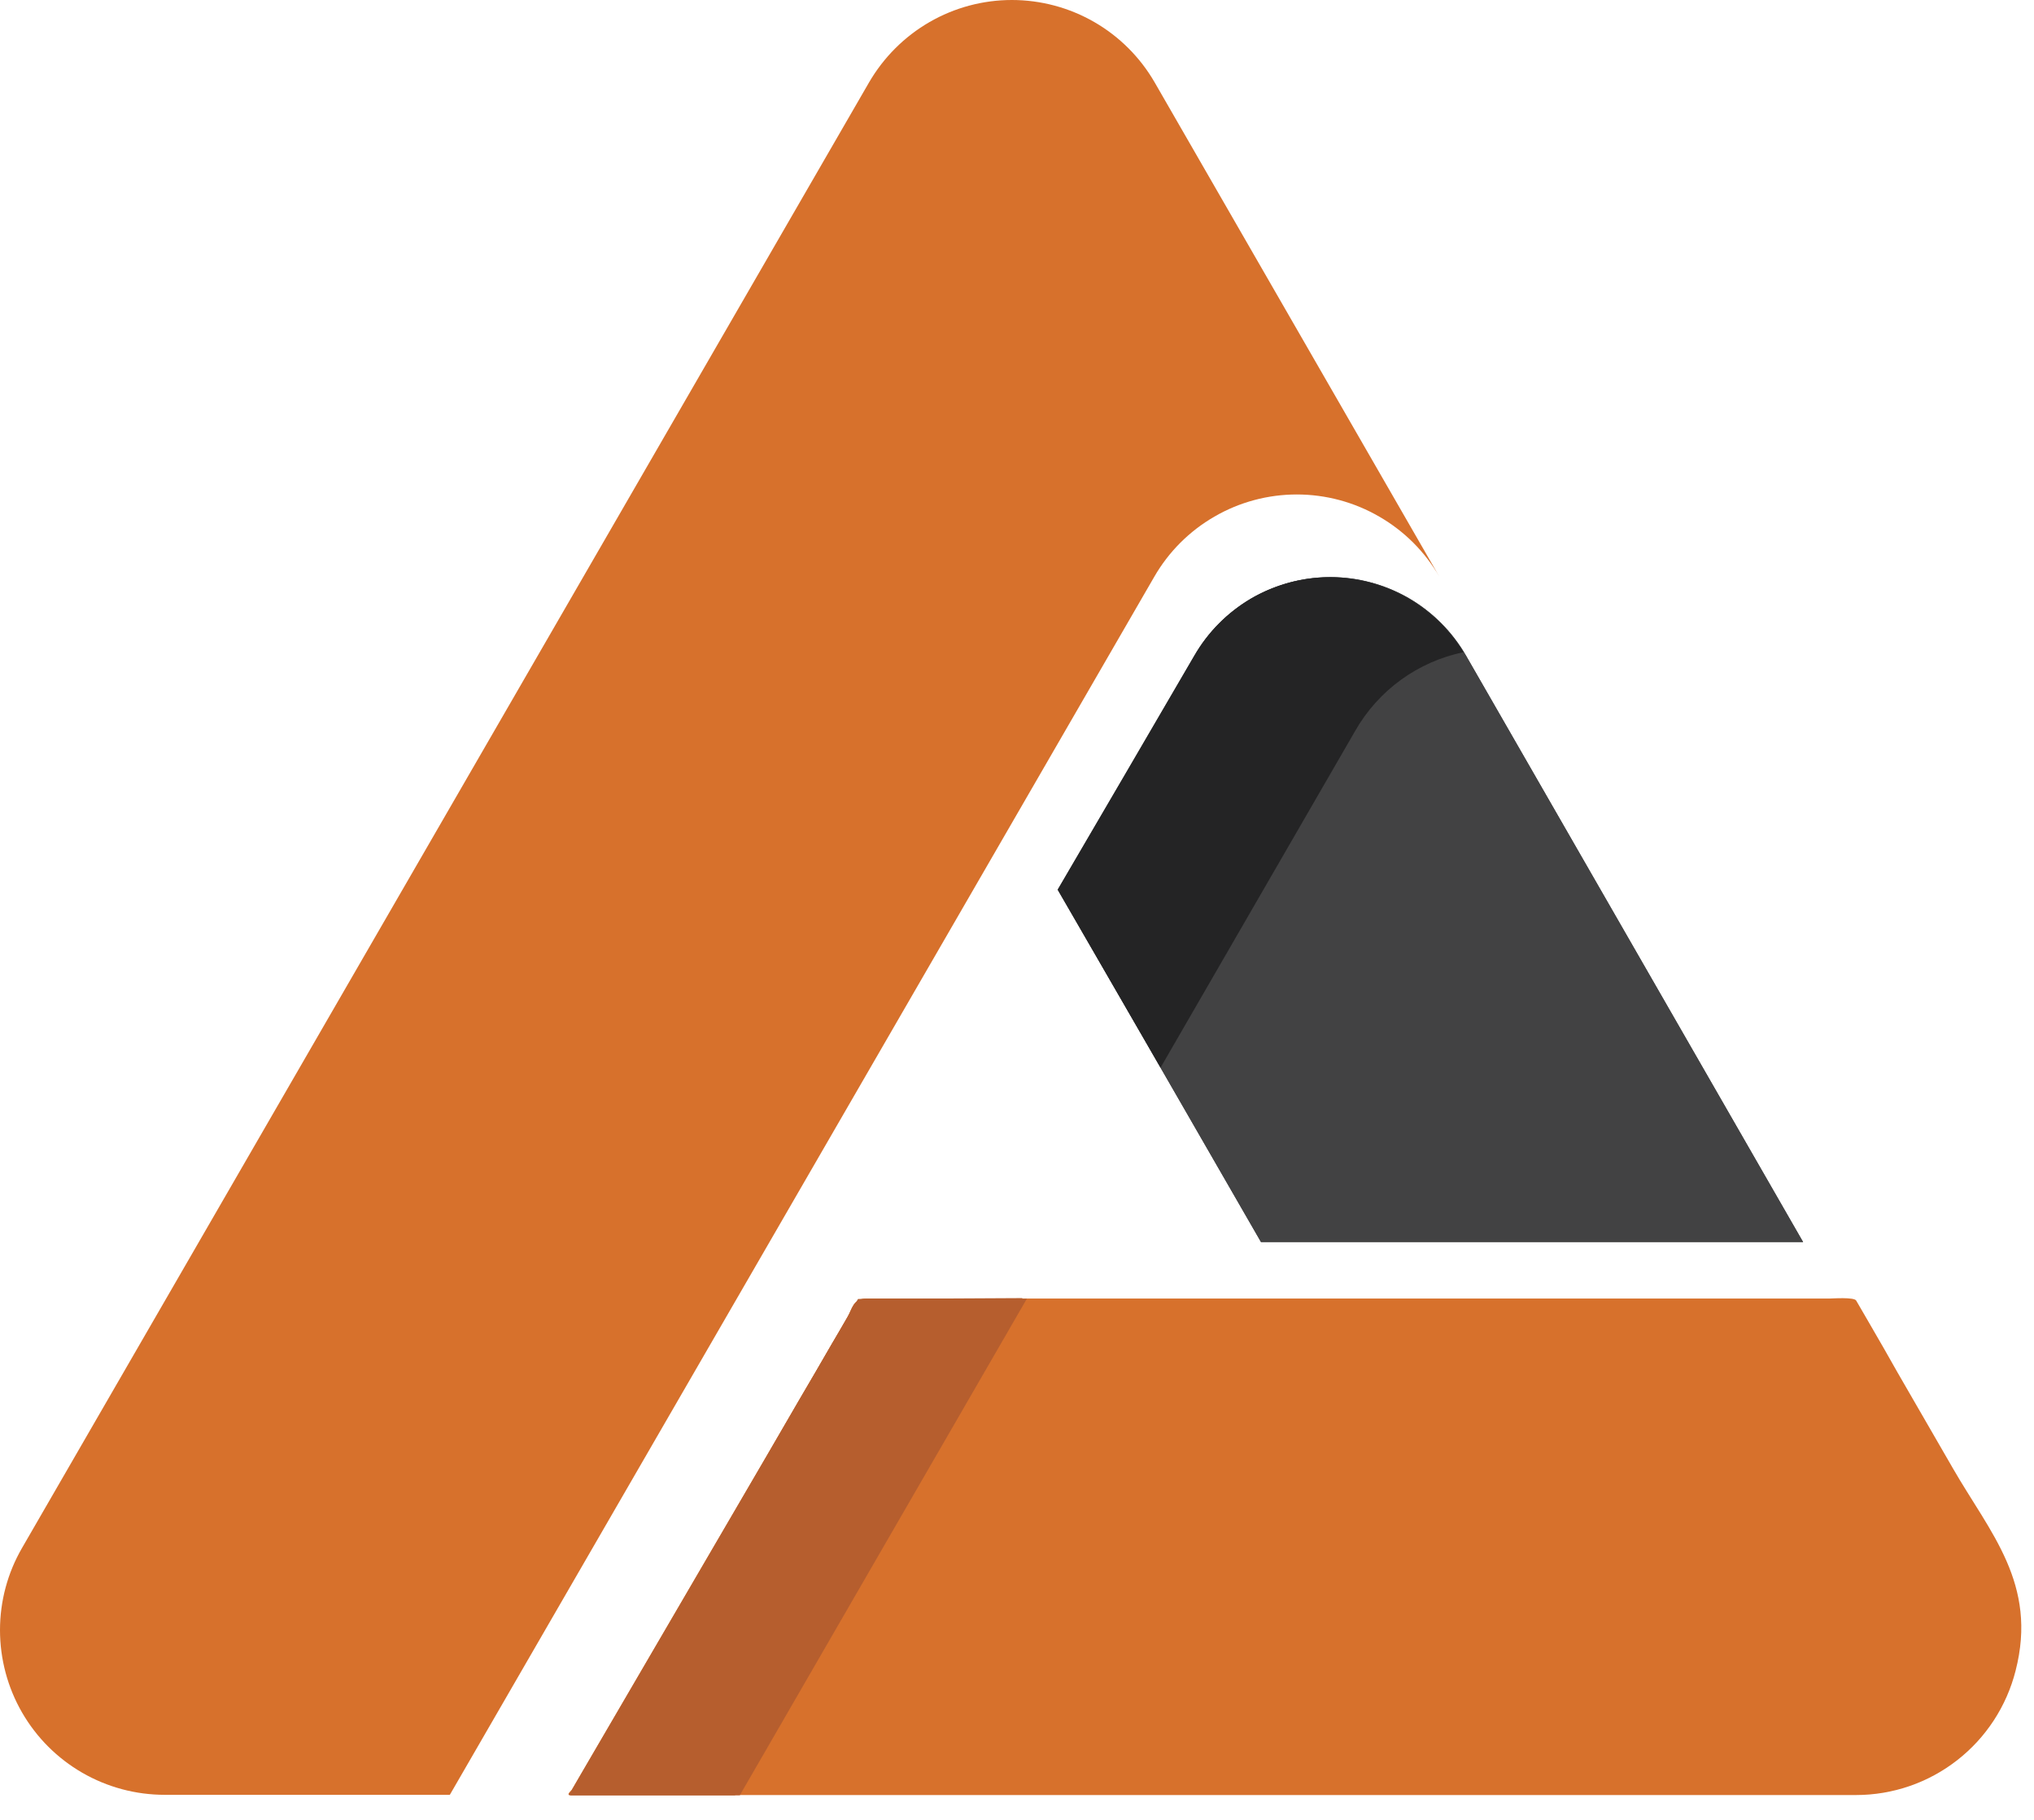
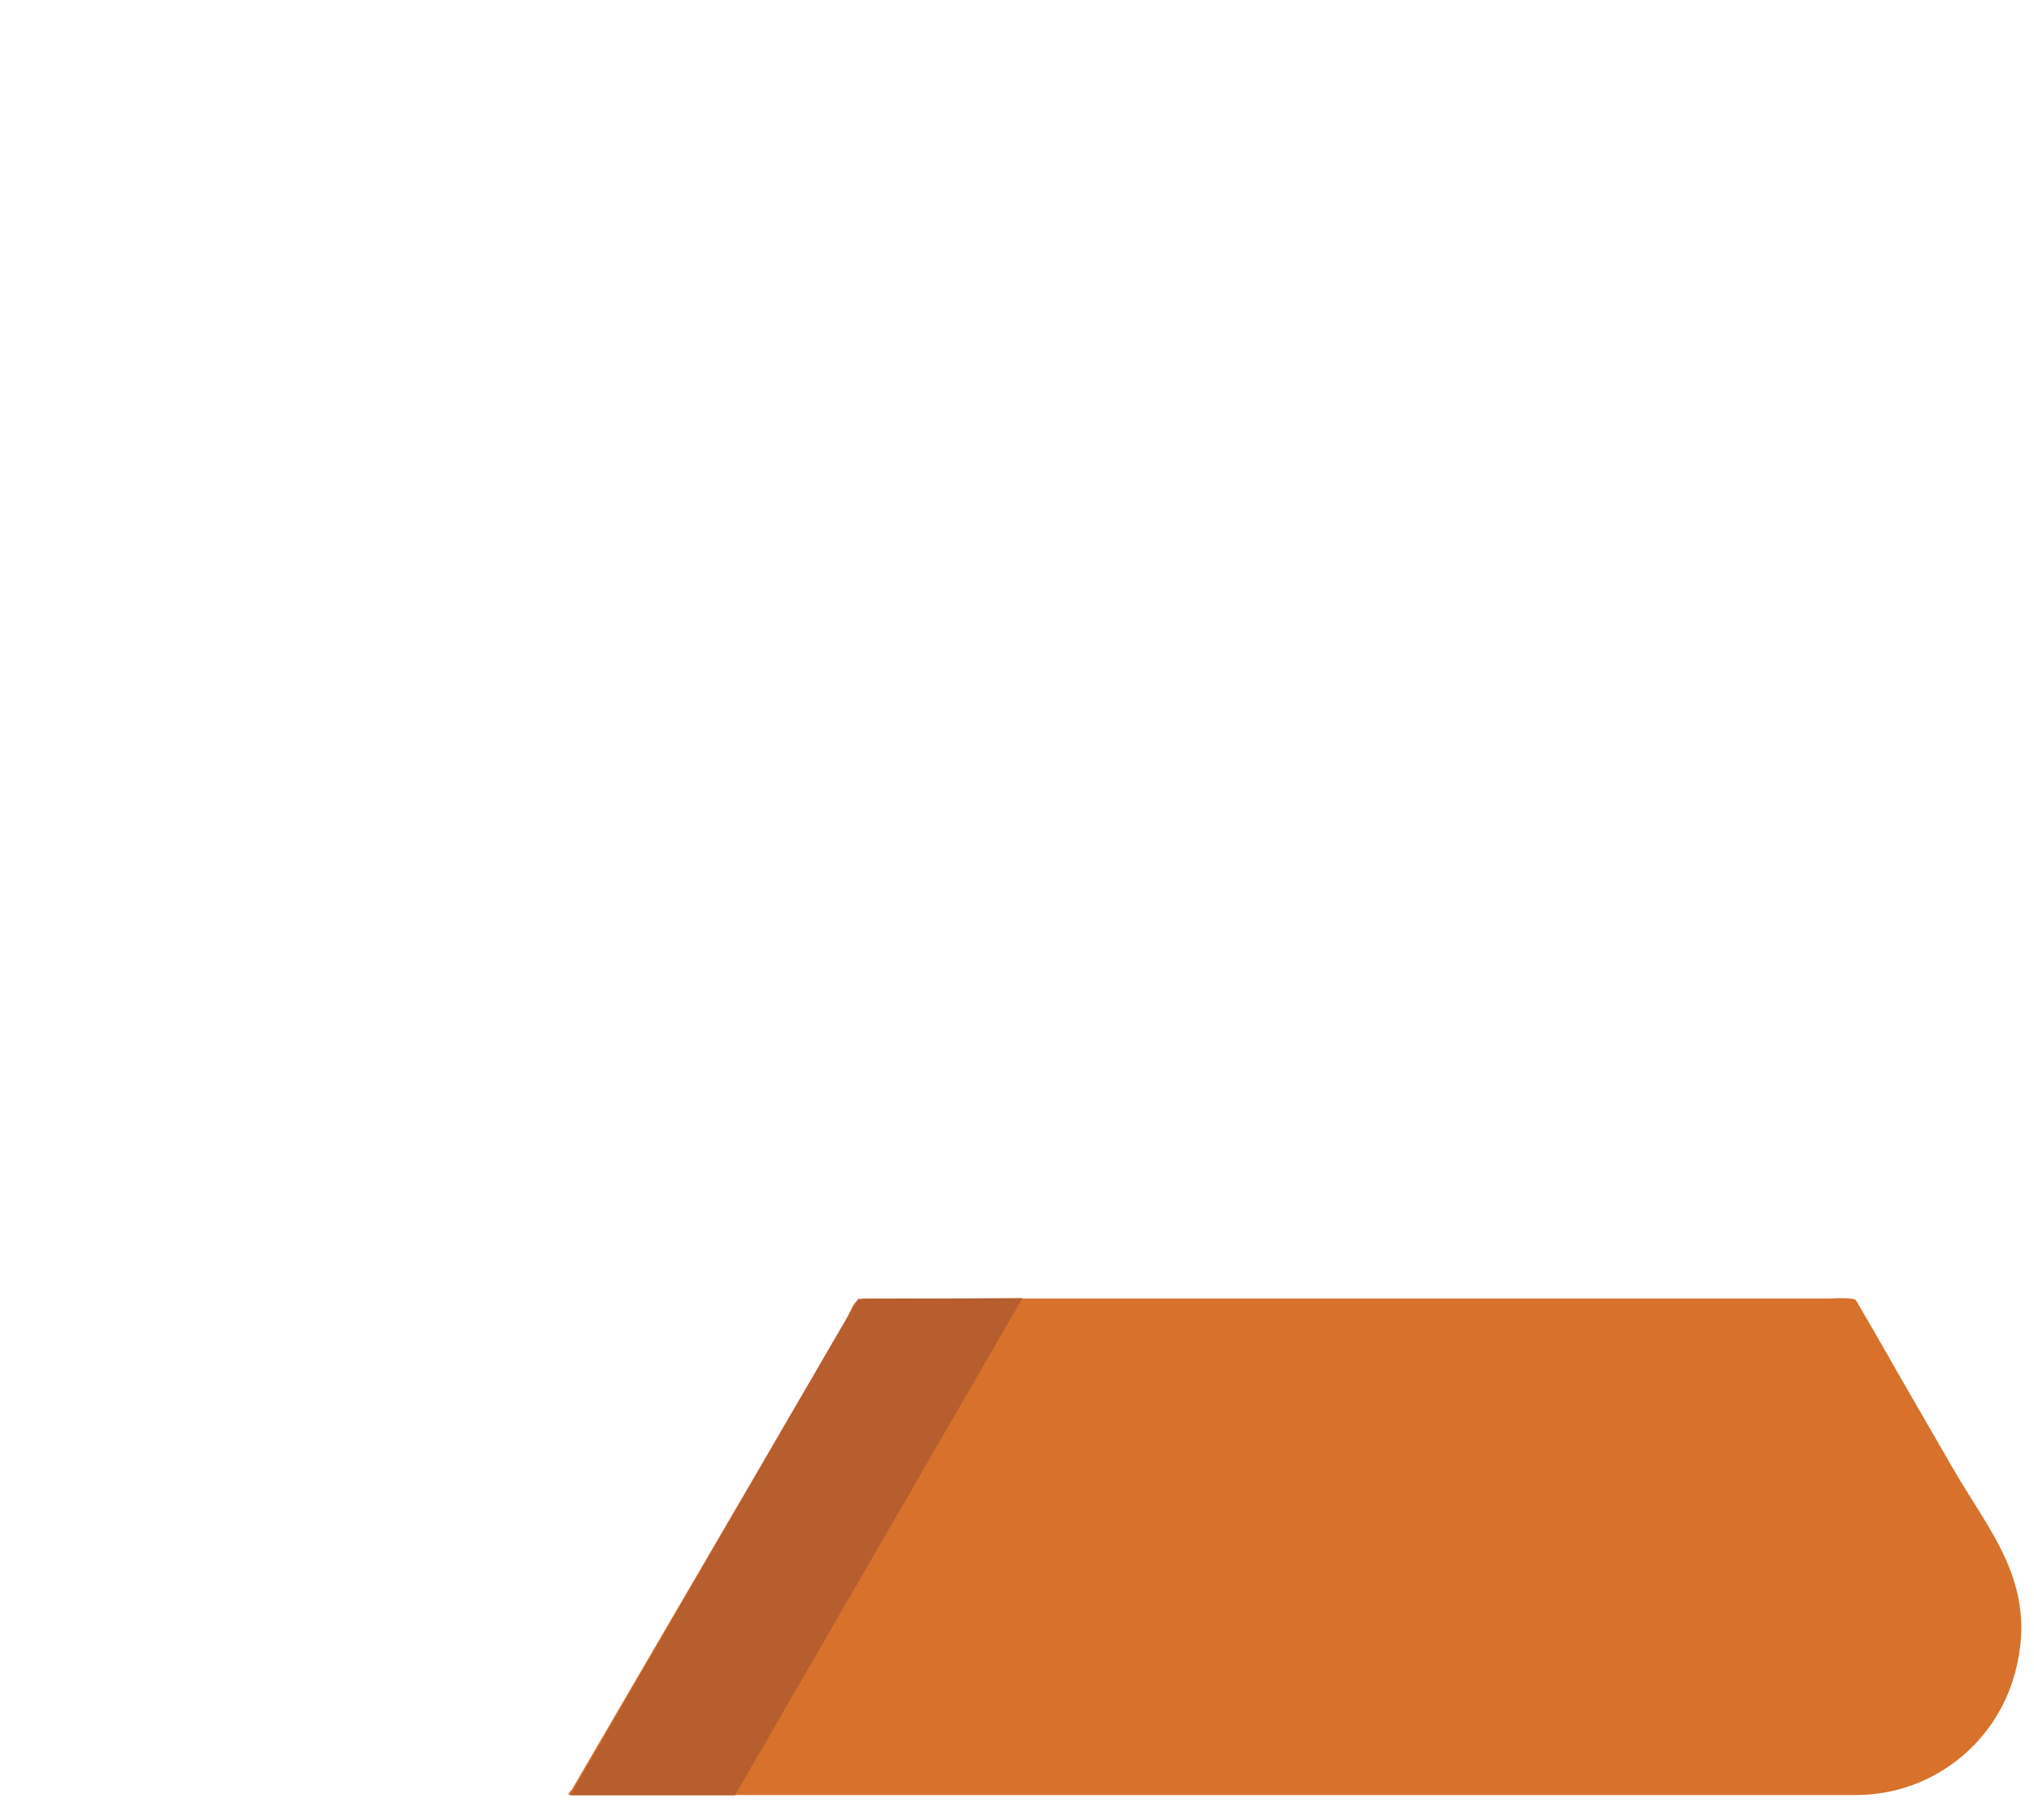
<svg xmlns="http://www.w3.org/2000/svg" width="19" height="17" viewBox="0 0 19 17" fill="none">
-   <path fill-rule="evenodd" clip-rule="evenodd" d="M9.883 8.311C10.309 7.585 10.735 6.854 11.16 6.124C11.288 5.901 11.473 5.716 11.695 5.587C11.918 5.459 12.17 5.391 12.427 5.391C12.684 5.391 12.936 5.459 13.159 5.587C13.381 5.716 13.566 5.901 13.694 6.124L16.843 11.602H11.779L9.883 8.311Z" fill="#424243" />
-   <path fill-rule="evenodd" clip-rule="evenodd" d="M9.883 8.311C10.309 7.585 10.734 6.854 11.16 6.124C11.288 5.901 11.473 5.716 11.695 5.587C11.918 5.459 12.17 5.391 12.427 5.391C12.684 5.391 12.936 5.459 13.159 5.587C13.381 5.716 13.566 5.901 13.694 6.124L16.843 11.602H11.779L9.883 8.311Z" fill="#424243" />
-   <path fill-rule="evenodd" clip-rule="evenodd" d="M1.539 16.766H4.202L10.781 5.39C10.916 5.155 11.11 4.961 11.344 4.826C11.578 4.69 11.844 4.619 12.114 4.619C12.384 4.619 12.65 4.69 12.884 4.826C13.118 4.961 13.312 5.155 13.447 5.39L10.785 0.768C10.65 0.535 10.456 0.341 10.222 0.206C9.988 0.071 9.722 0 9.452 0C9.182 0 8.917 0.071 8.683 0.206C8.449 0.341 8.255 0.535 8.119 0.768C5.481 5.333 2.844 9.896 0.207 14.458C0.071 14.692 0 14.957 2.29609e-07 15.227C-0 15.497 0.071 15.763 0.206 15.997C0.341 16.231 0.535 16.425 0.769 16.56C1.003 16.695 1.268 16.766 1.539 16.766Z" fill="#D7712C" />
  <path fill-rule="evenodd" clip-rule="evenodd" d="M17.337 16.768H5.326C5.29 16.768 5.326 16.734 5.341 16.719L5.415 16.592L7.171 13.583L7.469 13.07C7.569 12.9 7.669 12.73 7.766 12.56C7.817 12.475 7.866 12.39 7.915 12.305C7.964 12.219 7.969 12.13 8.092 12.13H17.092C17.115 12.13 17.32 12.115 17.339 12.149C17.383 12.224 17.426 12.298 17.469 12.373C17.556 12.522 17.641 12.671 17.726 12.822L18.243 13.717C18.588 14.317 19.037 14.794 18.828 15.607C18.744 15.938 18.552 16.233 18.282 16.443C18.012 16.654 17.679 16.768 17.337 16.768Z" fill="#D7712C" />
  <path fill-rule="evenodd" clip-rule="evenodd" d="M5.326 16.77L8.015 12.134L9.551 12.126L6.866 16.77H5.326Z" fill="#B65E2E" />
-   <path fill-rule="evenodd" clip-rule="evenodd" d="M6.911 16.77L9.592 12.132H8.092C7.968 12.132 7.96 12.23 7.915 12.307C7.871 12.383 7.817 12.477 7.766 12.562C7.668 12.732 7.569 12.902 7.468 13.073L7.171 13.585L5.415 16.594L5.341 16.722C5.341 16.736 5.29 16.77 5.326 16.77H6.911Z" fill="#B65E2E" />
-   <path fill-rule="evenodd" clip-rule="evenodd" d="M10.841 9.973L12.66 6.826C12.767 6.639 12.912 6.477 13.087 6.35C13.261 6.224 13.46 6.136 13.671 6.092C13.538 5.876 13.352 5.698 13.13 5.575C12.908 5.453 12.658 5.39 12.404 5.393C12.151 5.396 11.902 5.465 11.683 5.593C11.465 5.722 11.283 5.904 11.156 6.124C10.73 6.853 10.305 7.585 9.879 8.311L10.841 9.973Z" fill="#242425" />
</svg>